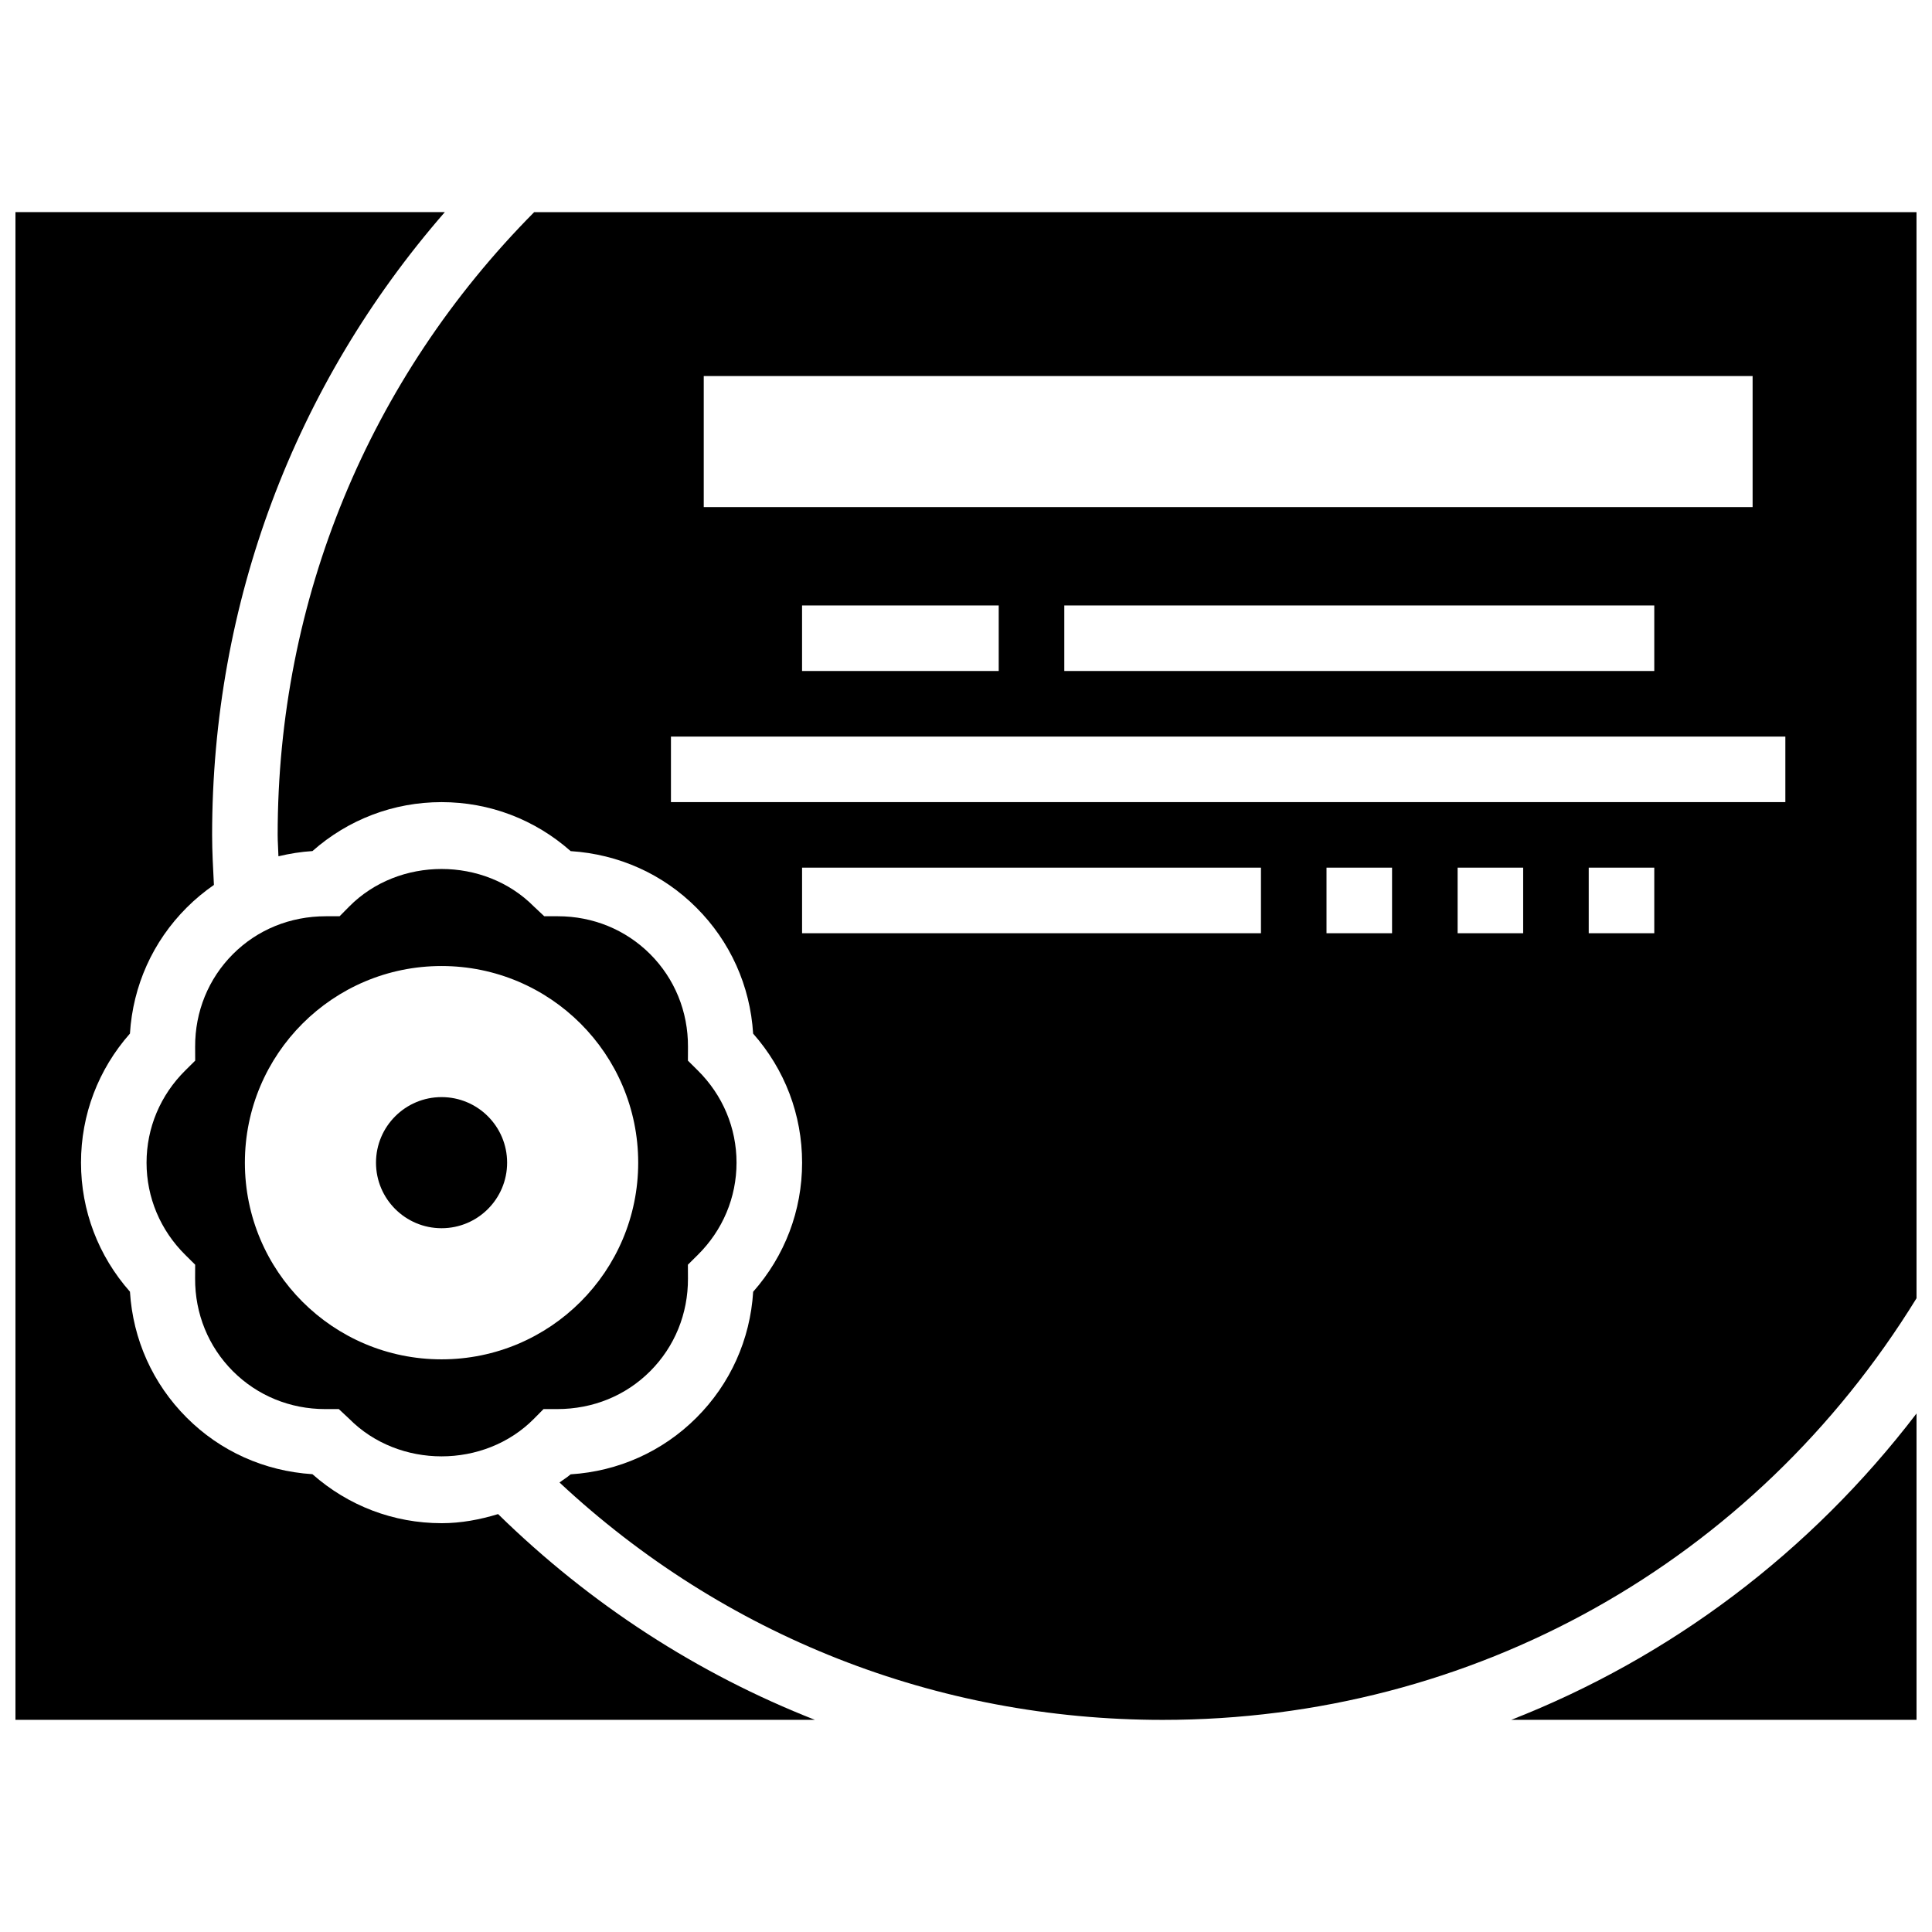
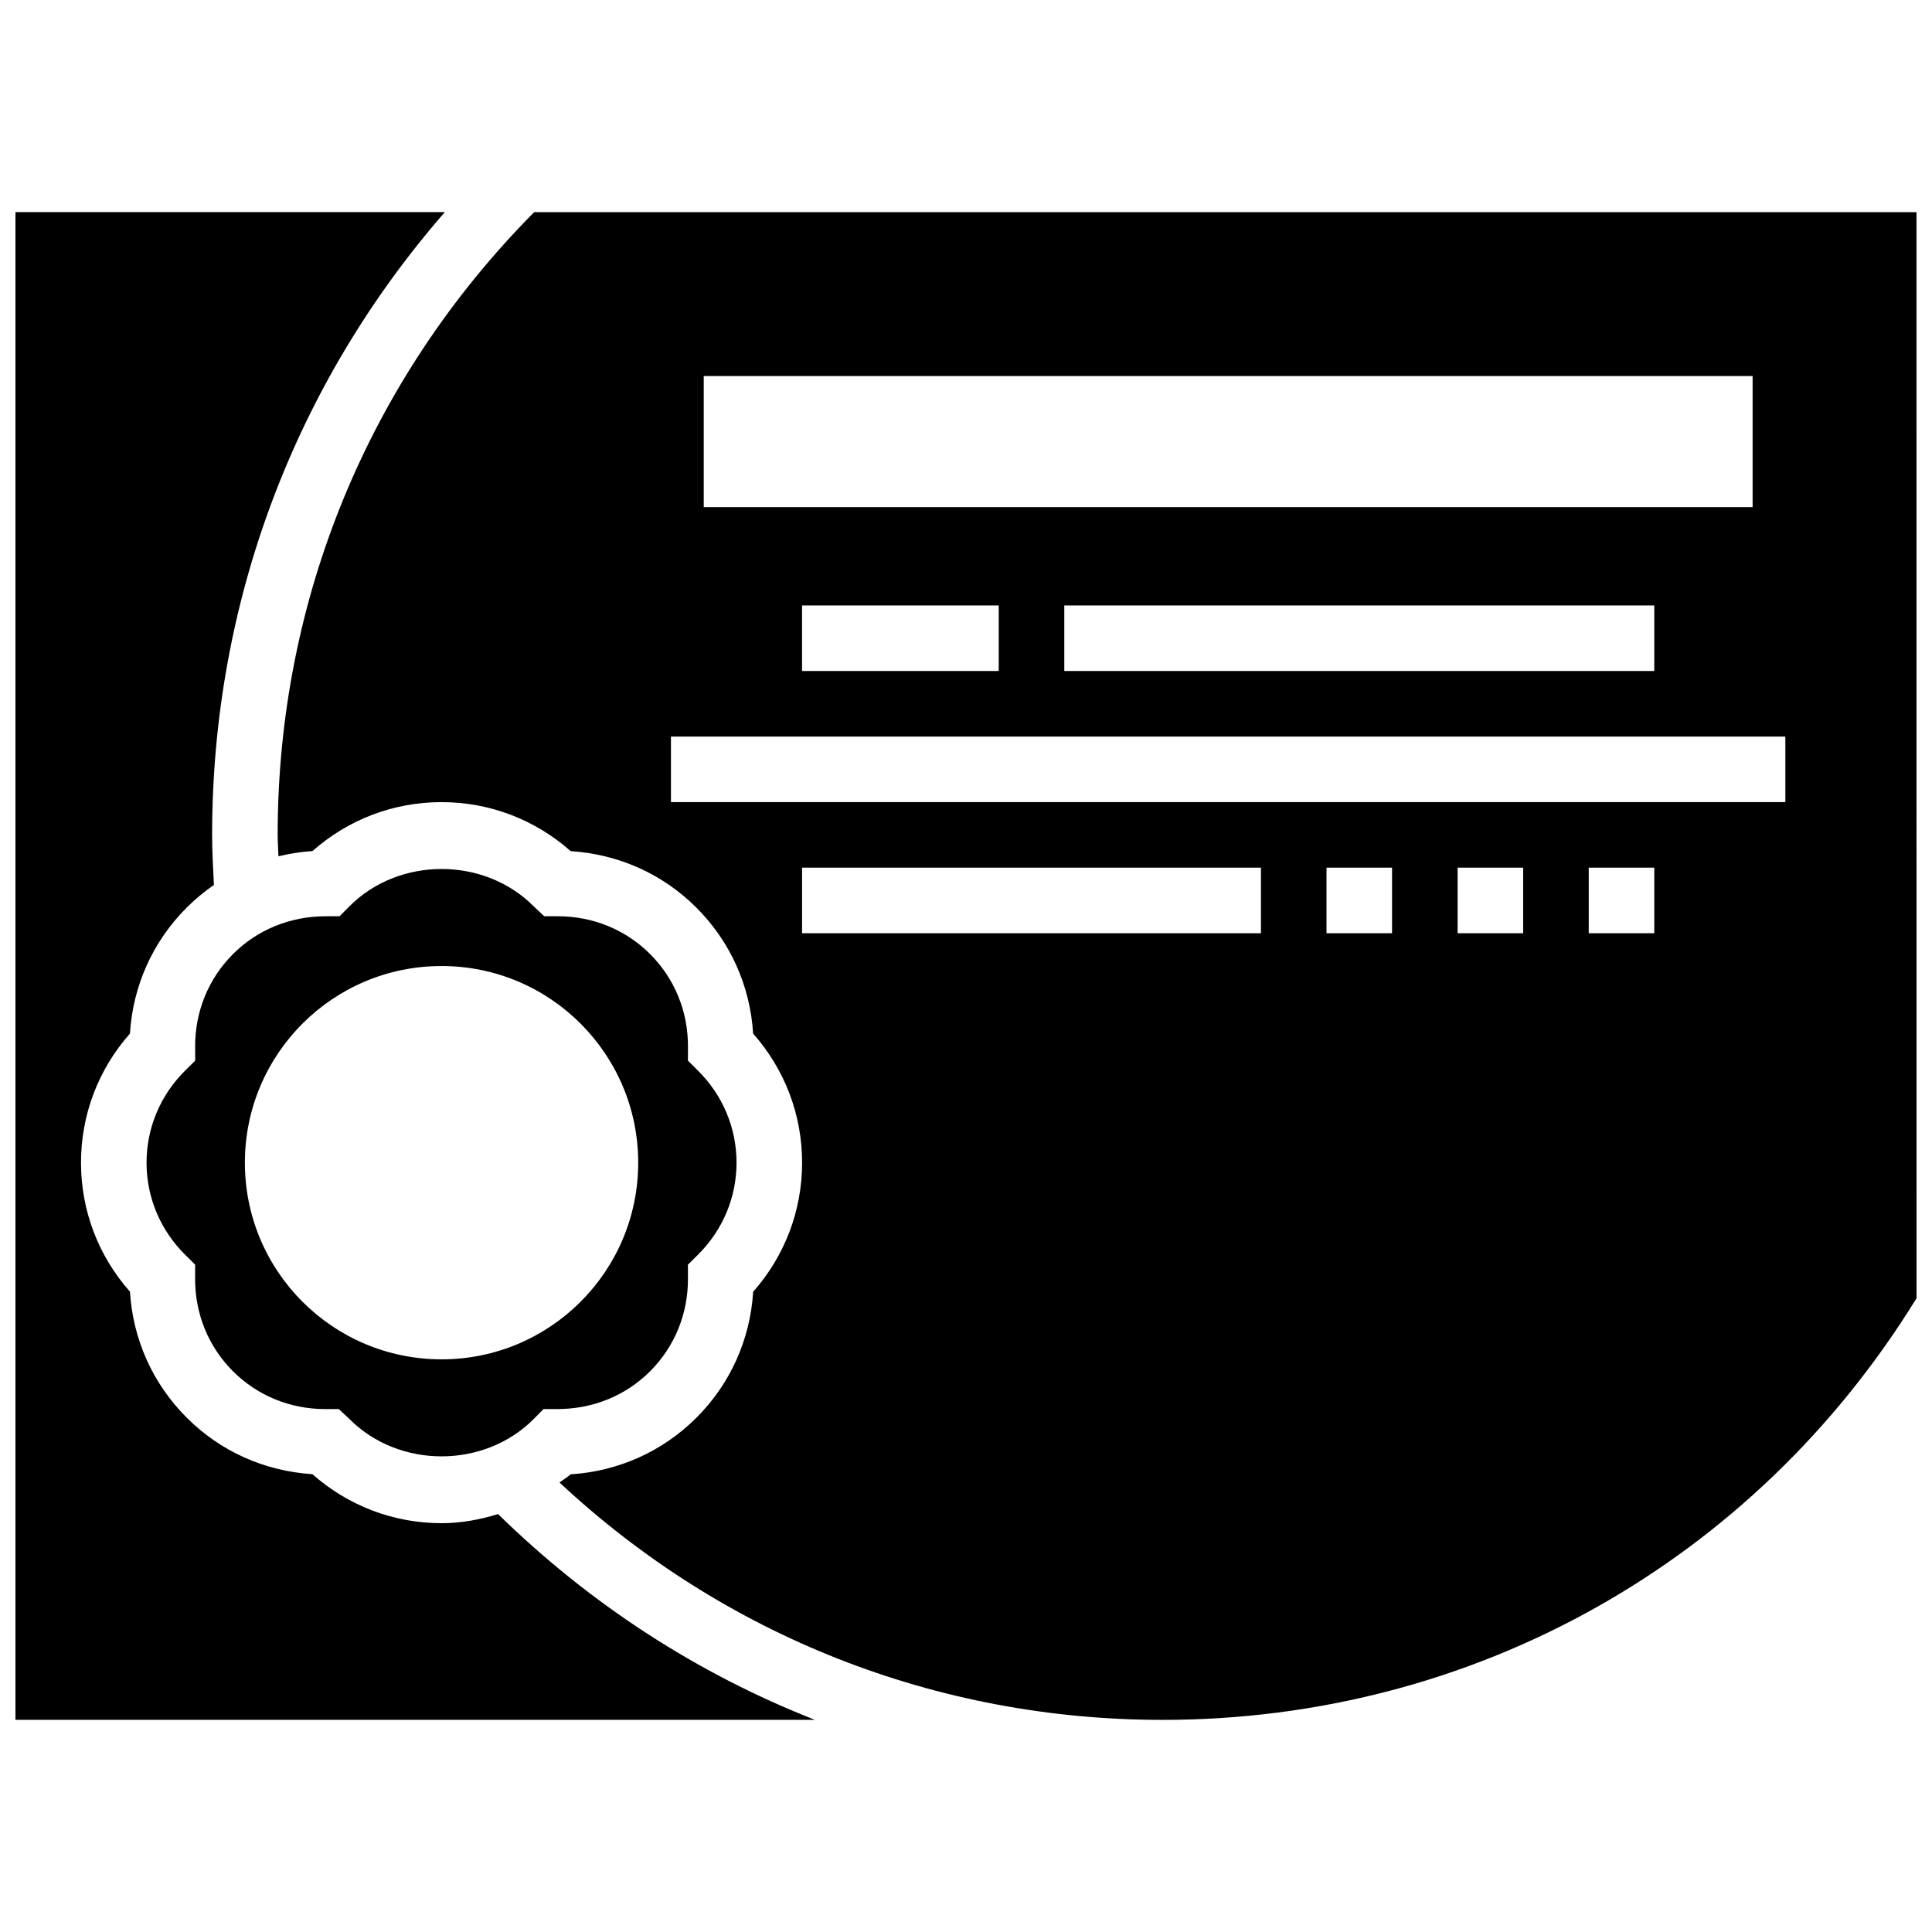
<svg xmlns="http://www.w3.org/2000/svg" width="800px" height="800px" version="1.1" viewBox="144 144 512 512">
  <defs>
    <clipPath id="c">
      <path d="m148.09 200h211.91v400h-211.91z" />
    </clipPath>
    <clipPath id="b">
      <path d="m217 200h434.9v400h-434.9z" />
    </clipPath>
    <clipPath id="a">
      <path d="m544 518h107.9v82h-107.9z" />
    </clipPath>
  </defs>
  <path d="m316.29 396.84c-6.473-6.461-15.148-10.023-24.434-10.023h-3.621l-2.746-2.578c-13.133-13.266-35.812-13.266-48.945 0l-2.547 2.578h-3.629c-9.484 0-18.164 3.562-24.625 10.023-6.516 6.516-10.074 15.254-10.031 24.59l0.016 3.648-2.59 2.57c-6.644 6.559-10.301 15.254-10.301 24.473 0 9.215 3.656 17.91 10.293 24.469l2.59 2.57-0.016 3.648c-0.043 9.336 3.519 18.074 10.031 24.59 6.473 6.461 15.141 10.023 24.434 10.023h3.621l2.746 2.57c13.152 13.281 35.82 13.273 48.957 0.008l2.547-2.578h3.621c9.484 0 18.164-3.562 24.625-10.023 6.516-6.516 10.074-15.254 10.031-24.59l-0.016-3.648 2.59-2.57c6.641-6.559 10.297-15.254 10.297-24.469 0-9.215-3.656-17.91-10.293-24.469l-2.59-2.57 0.016-3.648c0.047-9.34-3.516-18.078-10.031-24.594zm-55.277 107.4c-28.785 0-52.117-23.332-52.117-52.117 0-28.785 23.332-52.117 52.117-52.117s52.117 23.332 52.117 52.117c0 28.785-23.332 52.117-52.117 52.117z" />
  <g clip-path="url(#c)">
    <path d="m261.02 547.66c-12.699 0-24.723-4.586-34.223-12.984-12.742-0.824-24.418-6.07-33.336-15-8.973-8.973-14.238-20.715-15.02-33.363-8.395-9.496-12.973-21.512-12.973-34.199 0-12.691 4.578-24.703 12.969-34.207 0.781-12.648 6.047-24.391 15.02-33.363 2.25-2.25 4.672-4.258 7.234-6.027-0.223-4.414-0.477-8.836-0.477-13.266 0-61.41 21.801-119.25 61.672-165.04h-113.79v399.57h211.87c-31-12.168-59.484-30.551-83.969-54.531-4.816 1.469-9.809 2.414-14.977 2.414z" />
  </g>
  <g clip-path="url(#b)">
    <path d="m651.9 488.04-0.008-287.82h-366.33c-43.832 44.203-67.98 102.66-67.98 165.04 0 1.895 0.164 3.769 0.207 5.664 2.938-0.703 5.949-1.191 9.016-1.383 9.496-8.391 21.52-12.969 34.211-12.969 12.699 0 24.723 4.586 34.215 12.984 12.742 0.824 24.426 6.07 33.336 15 8.973 8.973 14.238 20.715 15.02 33.363 8.398 9.5 12.977 21.512 12.977 34.203 0 12.691-4.578 24.703-12.969 34.207-0.781 12.648-6.047 24.391-15.02 33.363-8.957 8.957-20.699 14.219-33.355 15.02-0.922 0.816-1.973 1.426-2.945 2.164 43.539 40.641 99.879 62.91 159.84 62.91 82.23 0 156.71-41.762 199.79-111.75zm-321.4-244.39h277.96v34.746l-277.96-0.004zm251.9 60.801v17.371l-156.35 0.004v-17.371zm-173.73 0v17.371h-52.117v-17.371zm-86.863 52.117v-17.371h295.33v17.371zm156.36 34.746h-121.61v-17.371h121.61zm34.742 0h-17.371v-17.371h17.371zm34.746 0h-17.371v-17.371h17.371zm34.746 0h-17.371v-17.371h17.371z" />
  </g>
  <g clip-path="url(#a)">
-     <path d="m651.9 518.59c-28.188 36.891-65.266 64.688-107.42 81.191h107.42z" />
-   </g>
-   <path d="m278.39 452.12c0 9.594-7.777 17.371-17.371 17.371s-17.375-7.777-17.375-17.371c0-9.598 7.781-17.375 17.375-17.375s17.371 7.777 17.371 17.375" />
+     </g>
</svg>